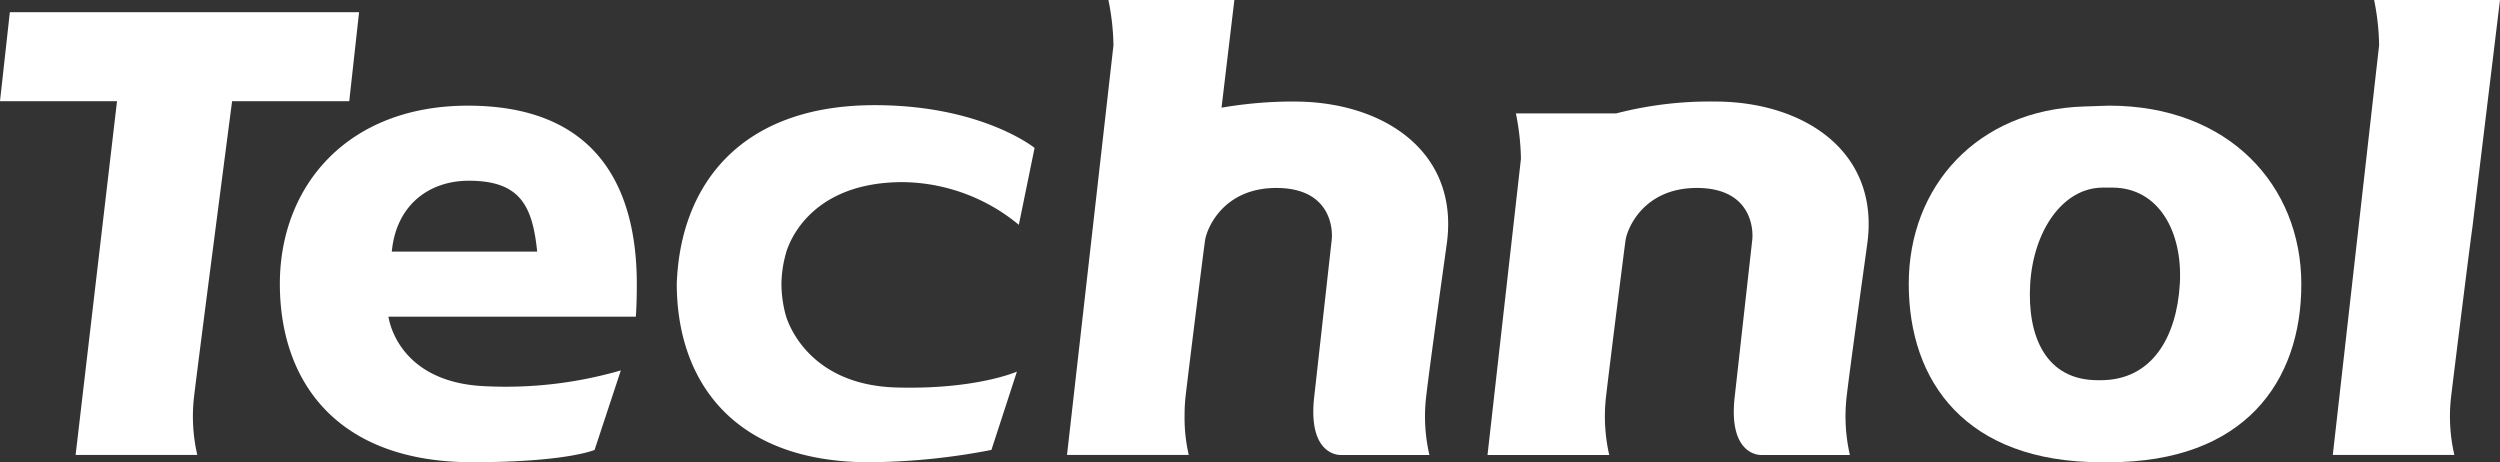
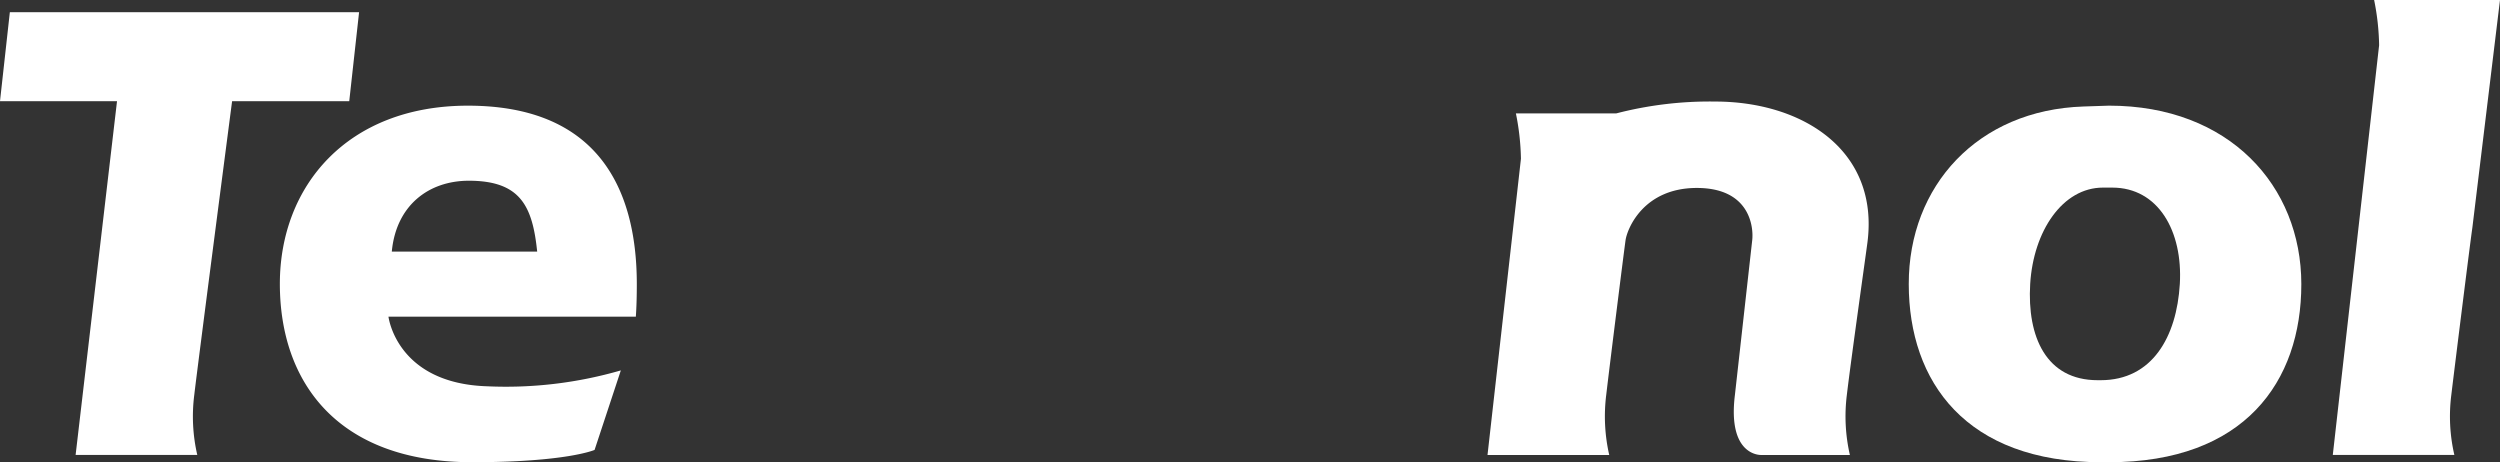
<svg xmlns="http://www.w3.org/2000/svg" id="グループ_21" data-name="グループ 21" width="333.282" height="61.619" viewBox="0 0 333.282 61.619">
  <rect x="0" y="0" width="333.282" height="61.619" fill="#333333" stroke="none" />
  <defs>
    <clipPath id="clip-path">
      <rect id="長方形_2" data-name="長方形 2" width="333.282" height="61.619" fill="#fff" />
    </clipPath>
  </defs>
  <g id="グループ_1" data-name="グループ 1" transform="translate(0 0)" clip-path="url(#clip-path)">
    <path id="パス_1" data-name="パス 1" d="M152.263,6.95l-3.4.113c-14.111.458-23.312,10.587-23.3,23.663,0,13.057,7.644,23.758,25.641,23.758h1.08c18,0,25.624-10.7,25.614-23.758C177.885,17.65,168.3,6.95,152.263,6.95M161.7,30.726c-.422,7.047-3.678,12.824-10.544,12.824h-.413c-6.858,0-9.414-5.778-8.992-12.824.424-7.065,4.327-12.851,9.7-12.851H152.7c6.112,0,9.414,5.786,9,12.851" transform="translate(128.899 7.135)" fill="#fff" />
    <path id="パス_2" data-name="パス 2" d="M43.474,6.951c-16.047,0-25.071,10.7-25.065,23.774.01,13.059,7.644,23.758,25.641,23.758,12.618,0,16.316-1.64,16.316-1.64l3.5-10.6a54.985,54.985,0,0,1-17.877,2.116c-12.038-.405-13.1-9.276-13.1-9.276H65.866c.1-1.423.13-2.884.13-4.361C65.988,17.649,60.5,6.951,43.474,6.951M33.333,26.408c.572-6.159,4.917-9.45,10.271-9.45,6.892,0,8.487,3.4,9.11,9.45Z" transform="translate(18.899 7.136)" fill="#fff" />
    <path id="パス_3" data-name="パス 3" d="M134.365,53.8H146.16a23.055,23.055,0,0,1-.405-8.013c.545-4.621,2.539-18.732,2.738-20.27,1.615-12.271-8.566-18.835-20.313-18.835a49.653,49.653,0,0,0-13.169,1.581H101.634a32.917,32.917,0,0,1,.673,6.045L97.85,53.8h16.227a23.161,23.161,0,0,1-.4-8.013c.543-4.621,2.357-19.06,2.574-20.607s2.4-6.978,9.5-6.978c7.16,0,7.565,5.312,7.393,6.917l-2.314,20.692c-1.011,8.24,3.532,7.989,3.532,7.989" transform="translate(100.454 6.855)" fill="#fff" />
-     <path id="パス_4" data-name="パス 4" d="M100.513,13.533a56.484,56.484,0,0,0-9.724.821L92.5,0H75.709a32.25,32.25,0,0,1,.673,6.027L70.189,60.651H86.418a22.15,22.15,0,0,1-.553-5.431,21.782,21.782,0,0,1,.154-2.584c.545-4.619,2.351-19.058,2.574-20.6s2.393-6.98,9.5-6.98c7.156,0,7.563,5.314,7.383,6.919l-2.306,20.692c-1.011,8.24,3.532,7.989,3.532,7.989h11.8a22.77,22.77,0,0,1-.405-8.015c.541-4.619,2.529-18.73,2.738-20.268,1.615-12.271-8.577-18.835-20.321-18.835" transform="translate(72.057 0.001)" fill="#fff" />
    <path id="パス_5" data-name="パス 5" d="M172.056,30.391c-.233,1.536-2.243,17.627-2.8,22.246a22.77,22.77,0,0,0,.405,8.015H153.454l6.175-54.623A32.422,32.422,0,0,0,158.964,0h16.78Z" transform="translate(157.537 0)" fill="#fff" />
    <path id="パス_6" data-name="パス 6" d="M47.871.8H1.313L0,12.663H15.6l-5.52,47.161H26.3a22.786,22.786,0,0,1-.4-8.013c.541-4.621,5.042-39.148,5.042-39.148H46.559Z" transform="translate(0 0.826)" fill="#fff" />
-     <path id="パス_7" data-name="パス 7" d="M44.524,30.719c-.008-.034-.016.026,0,0,.46-13.068,8.388-23.8,26.374-23.8,14.3,0,21.326,5.7,21.326,5.7l-2.1,10.251a24.677,24.677,0,0,0-15.467-5.691c-13.406,0-15.6,9.56-15.6,9.56a15.7,15.7,0,0,0-.58,3.982,16,16,0,0,0,.569,4.181s2.339,9.308,14.758,9.655c10.625.3,16.065-2.116,16.065-2.116L86.47,52.879a87.581,87.581,0,0,1-16.314,1.64c-18,0-25.622-10.735-25.633-23.8h0" transform="translate(45.699 7.1)" fill="#fff" />
  </g>
</svg>